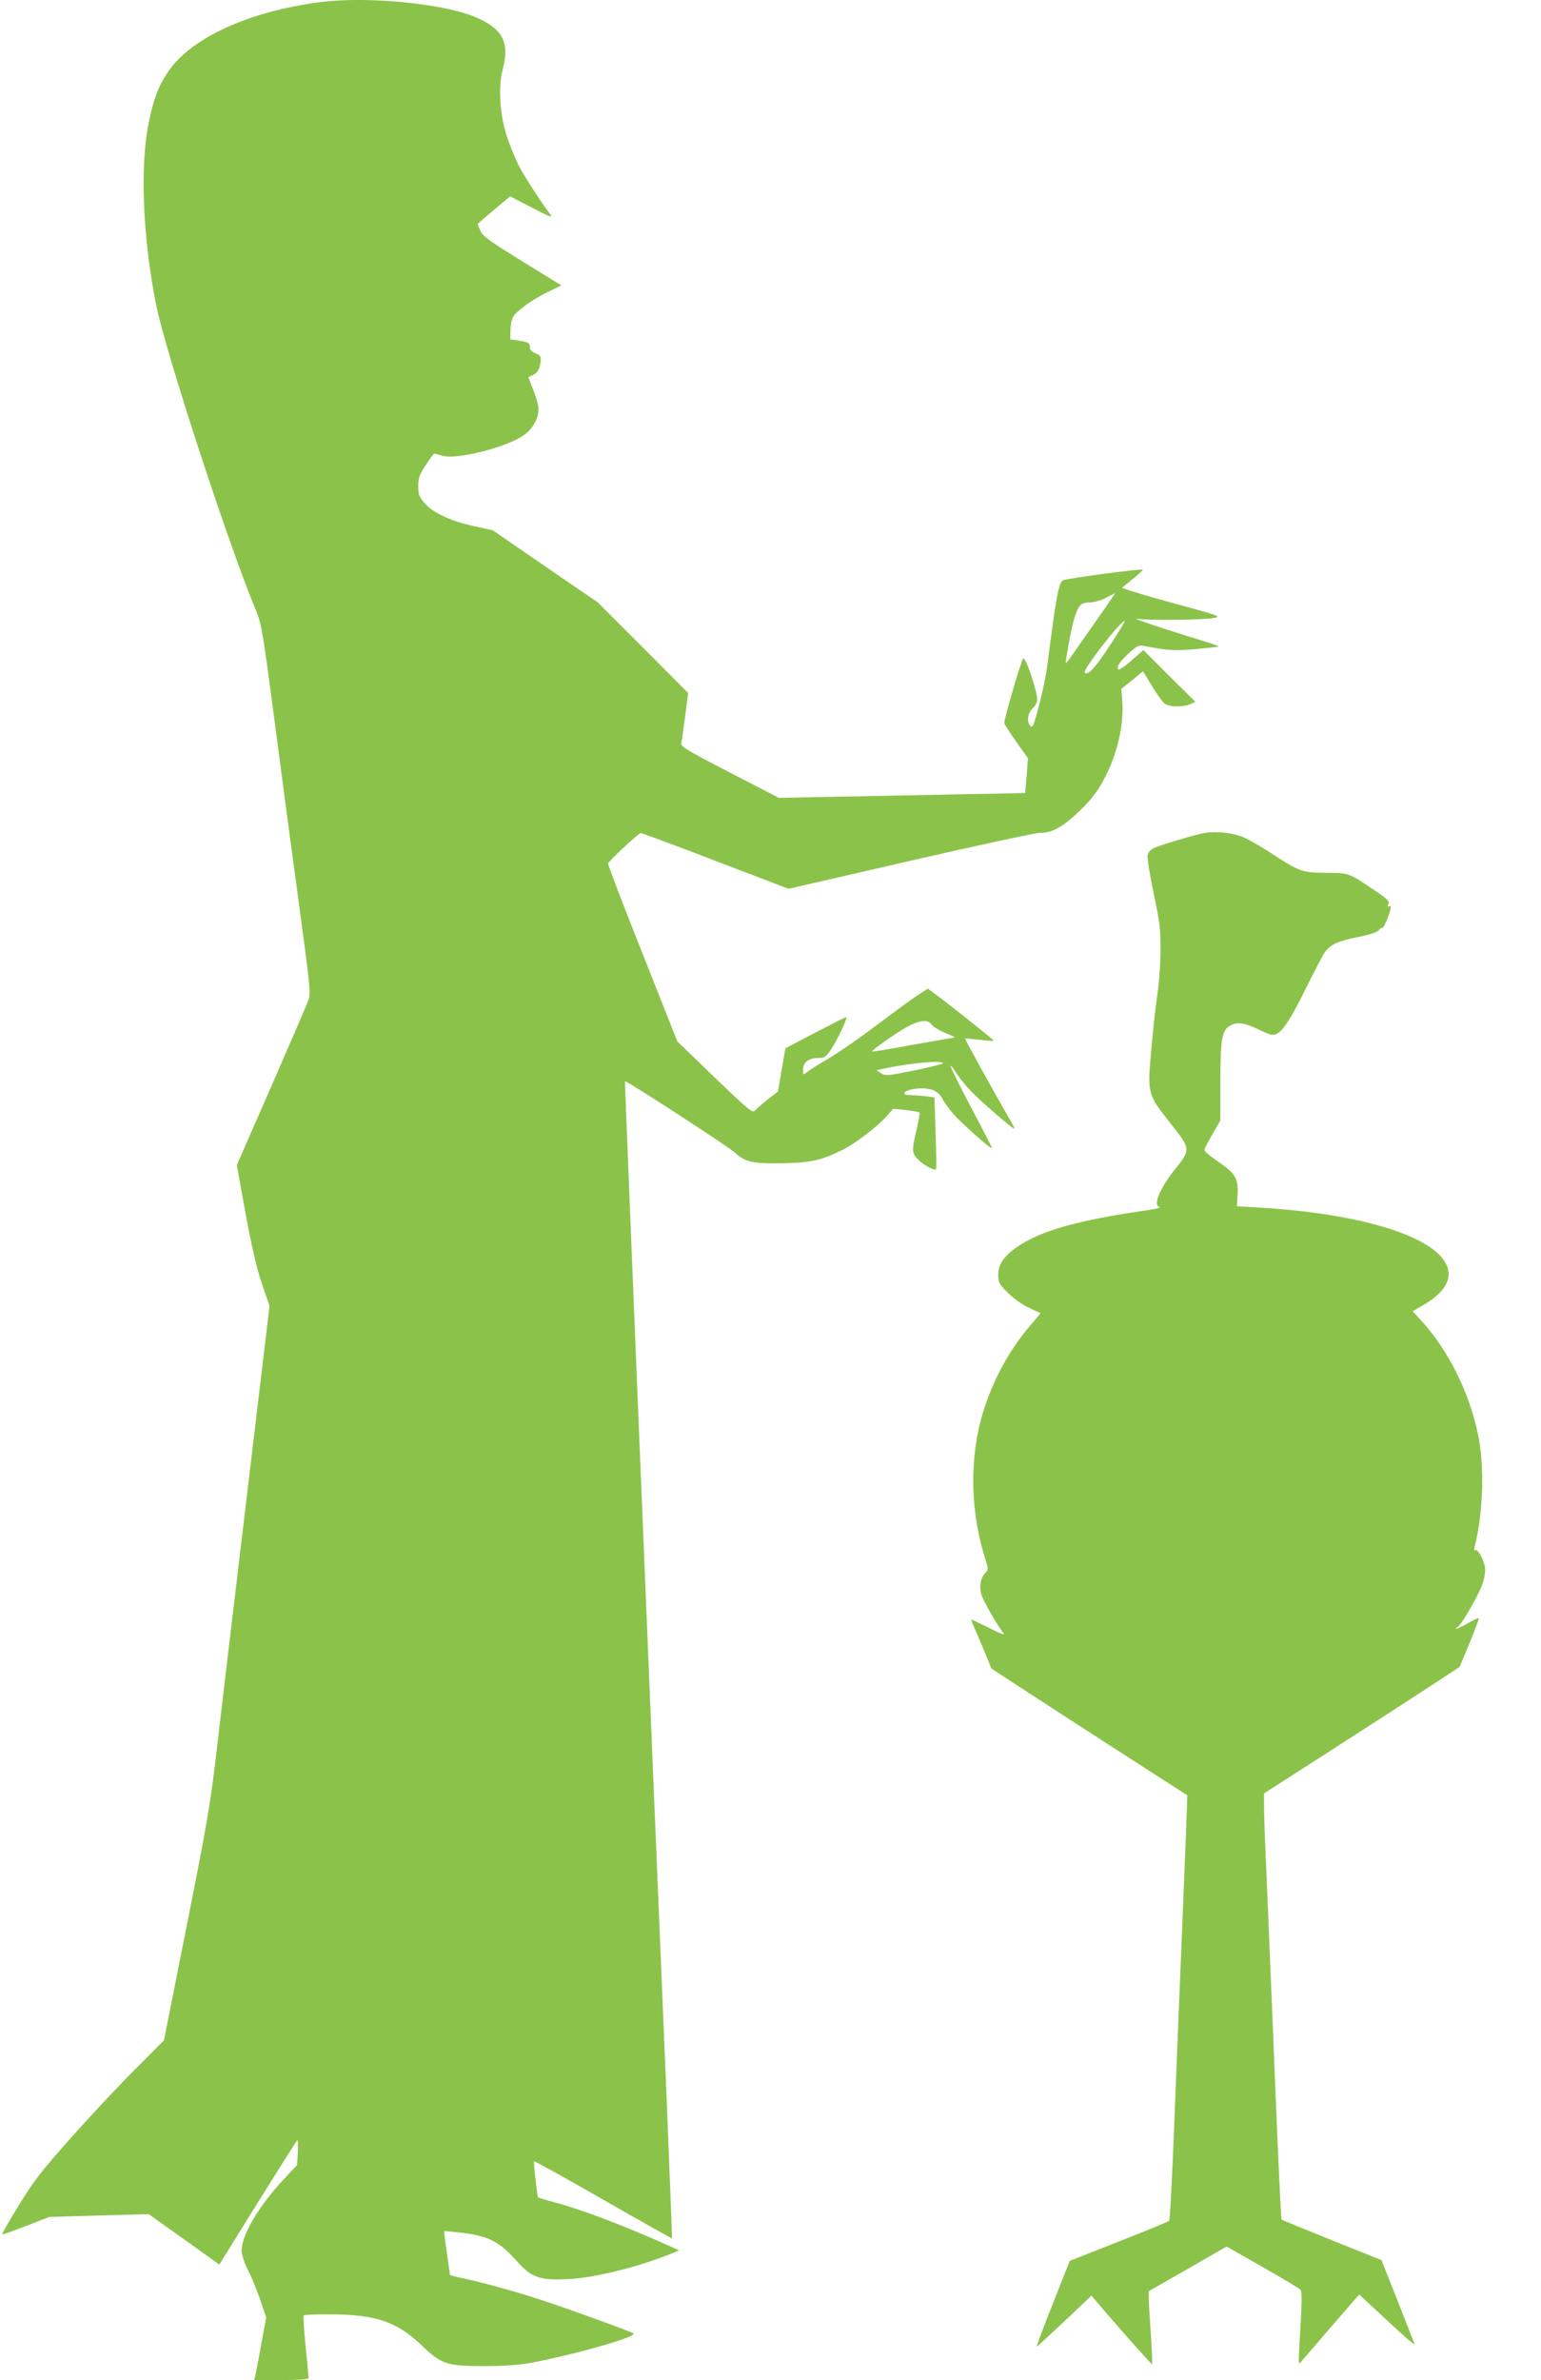
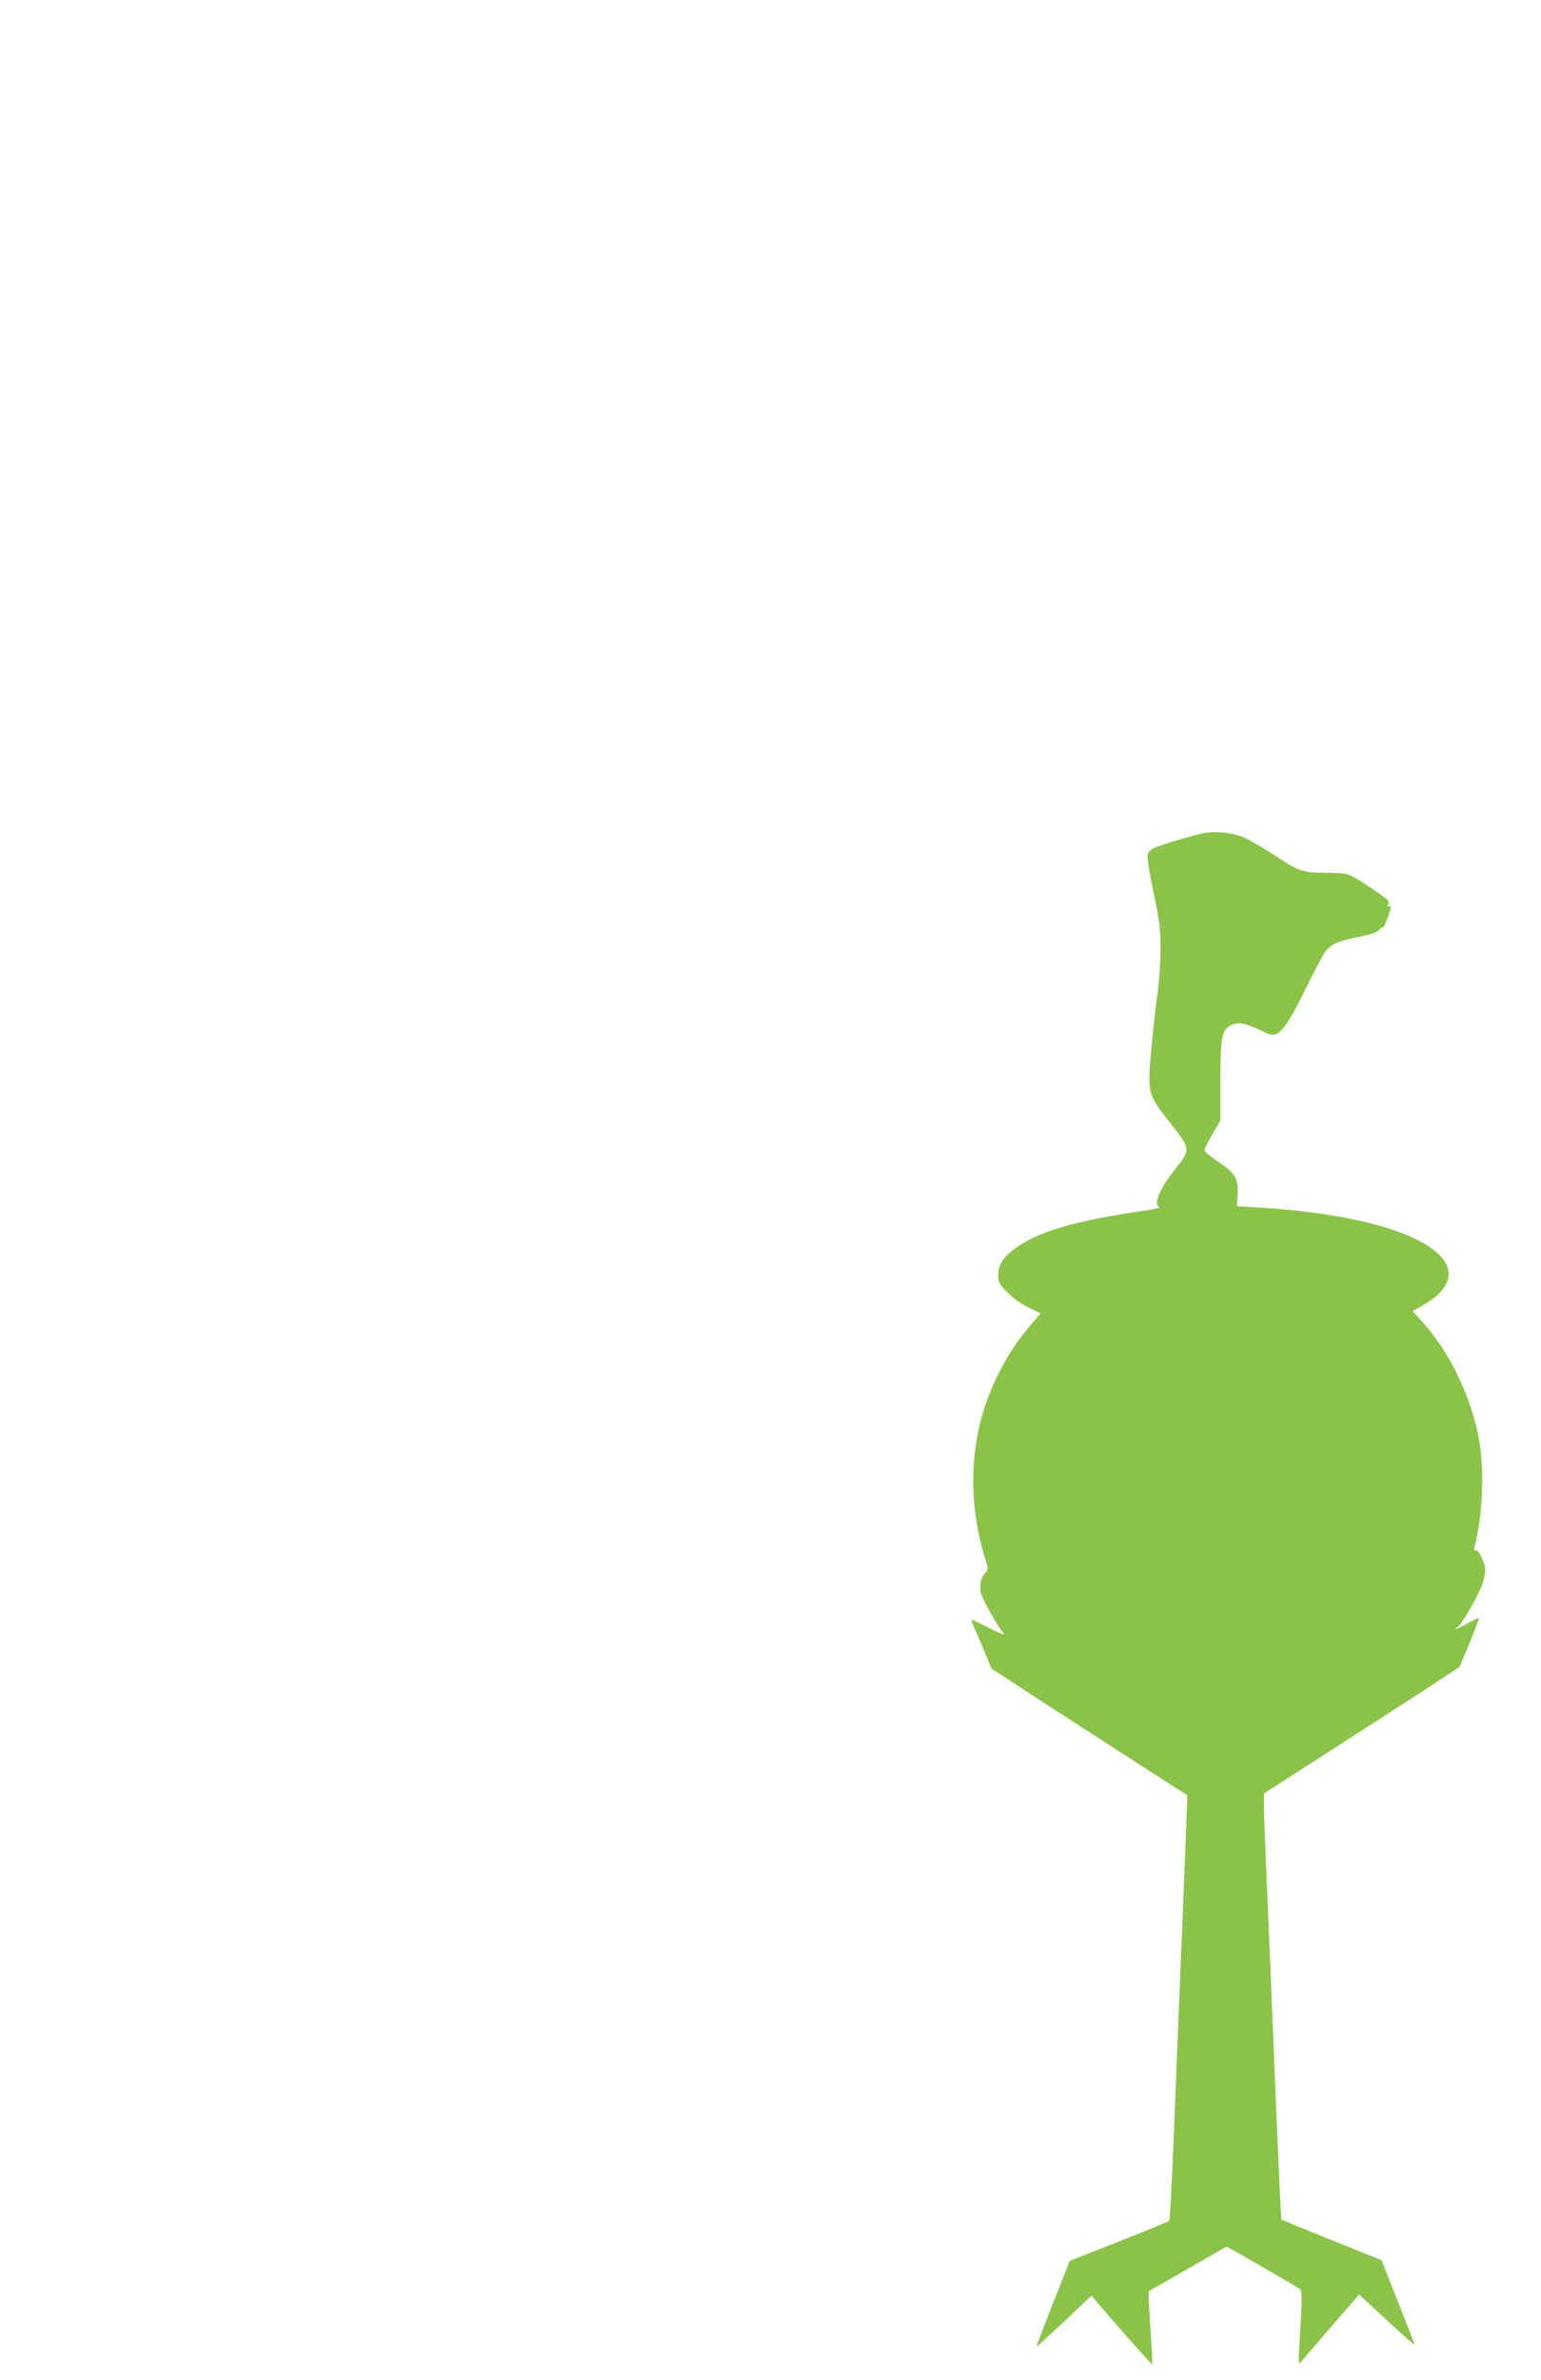
<svg xmlns="http://www.w3.org/2000/svg" version="1.0" width="829pt" height="1280pt" viewBox="0 0 829 1280" preserveAspectRatio="xMidYMid meet">
  <g transform="translate(0,1280) scale(0.1,-0.1)" fill="#8bc34a" stroke="none">
-     <path d="M1726 12789 c-389 -50 -700 -193 -824 -378 -51 -77 -76 -143 -102 -272 -48 -232 -32 -618 40 -979 50 -251 390 -1292 539 -1648 27 -66 36 -119 91 -535 33 -254 92 -700 132 -991 69 -509 71 -531 55 -570 -8 -23 -98 -230 -199 -462 l-184 -420 47 -260 c33 -179 60 -296 88 -378 l41 -119 -120 -1006 c-66 -553 -139 -1163 -161 -1356 -37 -318 -52 -407 -164 -969 l-123 -619 -165 -166 c-91 -91 -245 -256 -343 -367 -150 -169 -194 -225 -272 -353 -52 -84 -92 -154 -90 -157 3 -2 61 18 129 45 l124 48 267 8 268 7 190 -135 190 -136 207 334 c115 184 210 335 213 335 3 0 3 -30 2 -67 l-4 -67 -74 -79 c-135 -146 -223 -296 -224 -380 0 -23 13 -64 35 -108 20 -38 49 -111 66 -161 l31 -91 -27 -146 c-14 -80 -29 -156 -32 -169 l-5 -22 146 0 c110 0 146 3 146 13 0 6 -7 83 -16 170 -9 87 -13 161 -10 165 4 3 73 6 154 5 237 -2 348 -40 481 -167 107 -102 134 -111 336 -111 108 0 190 6 253 18 232 43 578 142 550 158 -28 15 -356 134 -503 182 -145 47 -328 97 -427 117 -32 6 -58 14 -58 18 0 4 -4 34 -9 67 -5 33 -12 84 -16 114 l-6 53 68 -7 c162 -16 226 -46 318 -150 86 -96 126 -110 285 -102 143 7 390 69 564 142 l29 13 -49 22 c-238 107 -475 197 -618 235 -49 13 -90 26 -91 27 -5 5 -26 191 -22 194 2 3 170 -90 372 -206 202 -116 369 -209 370 -208 1 2 -11 309 -26 683 -107 2558 -229 5539 -227 5540 6 6 563 -356 592 -384 52 -50 98 -61 259 -57 151 3 207 16 322 73 66 33 186 125 233 178 l37 42 68 -7 c37 -4 70 -10 73 -13 3 -3 -4 -44 -15 -92 -27 -114 -27 -127 10 -163 31 -30 85 -59 94 -50 3 2 2 90 -2 195 l-6 191 -45 6 c-25 3 -62 6 -83 6 -57 0 -40 26 22 34 76 10 125 -7 148 -52 10 -20 39 -59 62 -86 43 -48 200 -188 206 -182 1 1 -49 101 -113 220 -63 120 -113 221 -110 223 2 3 17 -15 31 -39 15 -23 50 -67 79 -97 49 -52 222 -201 232 -201 3 0 -6 19 -20 43 -95 164 -247 439 -244 442 2 1 36 -2 77 -7 40 -5 75 -7 77 -5 3 3 -249 203 -323 257 l-32 23 -58 -38 c-32 -21 -130 -93 -218 -159 -88 -67 -205 -148 -260 -180 -55 -32 -108 -66 -117 -74 -17 -14 -18 -13 -18 16 0 39 31 62 82 62 33 0 41 5 68 45 34 50 93 175 82 175 -4 0 -79 -38 -167 -84 l-160 -84 -20 -116 -20 -116 -55 -43 c-30 -24 -61 -51 -69 -60 -12 -15 -34 3 -215 177 l-202 195 -188 474 c-104 261 -187 479 -185 483 7 16 165 164 176 164 5 0 187 -67 402 -150 l393 -150 657 151 c361 83 673 150 695 150 72 -2 138 39 249 153 125 128 210 374 194 560 l-5 61 59 47 58 48 47 -78 c26 -42 56 -85 67 -94 23 -21 97 -23 140 -5 l28 12 -140 139 -140 140 -65 -57 c-35 -32 -67 -53 -71 -47 -9 15 9 42 60 89 37 34 52 42 73 38 137 -26 166 -28 283 -18 67 6 123 12 125 14 2 2 -44 18 -103 36 -207 63 -378 121 -333 113 61 -10 365 -6 414 5 37 8 23 13 -233 82 -149 41 -268 77 -264 81 4 3 32 26 61 49 29 24 51 45 49 47 -7 7 -410 -47 -428 -57 -24 -12 -38 -92 -87 -474 -5 -38 -24 -127 -42 -197 -28 -107 -35 -125 -46 -113 -22 22 -17 69 11 95 14 13 25 33 25 45 0 49 -63 235 -76 223 -11 -12 -105 -333 -101 -347 2 -9 32 -55 66 -103 l61 -86 -7 -93 -8 -94 -662 -13 -663 -13 -265 137 c-234 121 -264 139 -260 158 3 12 12 77 21 145 l16 124 -243 244 -244 244 -282 193 -282 194 -96 21 c-126 27 -227 73 -271 125 -29 34 -34 47 -34 91 0 43 6 62 40 113 22 34 43 62 46 62 4 0 24 -5 45 -11 76 -23 348 46 439 112 53 38 85 105 75 158 -4 20 -17 62 -30 94 l-23 58 28 14 c18 9 30 25 34 46 10 50 8 56 -24 69 -21 9 -30 19 -30 35 0 20 -7 25 -52 32 l-53 8 1 47 c0 26 6 58 13 71 19 35 102 95 187 136 l74 36 -211 130 c-176 109 -213 135 -225 164 -8 18 -14 35 -14 36 0 2 39 36 87 76 l87 73 118 -61 c101 -52 115 -57 97 -34 -44 57 -143 209 -170 264 -16 32 -44 99 -61 150 -39 116 -49 267 -24 363 39 148 1 220 -149 283 -171 72 -580 112 -829 80z m4214 -3266 c-34 -49 -94 -134 -133 -190 -39 -57 -72 -102 -73 -100 -4 5 26 173 41 226 25 86 38 101 88 101 25 1 61 11 87 25 25 13 46 24 48 25 2 0 -25 -39 -58 -87z m29 -197 c-77 -118 -117 -161 -134 -144 -13 13 192 278 215 278 4 0 -32 -60 -81 -134z m-958 -2036 c8 -11 41 -32 74 -45 33 -13 56 -25 50 -25 -5 0 -107 -18 -225 -39 -118 -22 -216 -38 -218 -36 -6 5 136 105 192 135 68 35 108 38 127 10z m63 -207 c3 -4 -64 -21 -151 -39 -148 -30 -160 -31 -183 -16 l-25 16 40 9 c137 29 304 45 319 30z" />
    <path d="M6460 8316 c-80 -19 -220 -62 -253 -77 -15 -7 -30 -23 -33 -36 -4 -13 11 -105 32 -206 34 -160 38 -198 37 -312 0 -71 -8 -177 -17 -235 -9 -58 -23 -188 -32 -290 -22 -245 -23 -242 108 -408 104 -132 104 -135 18 -242 -82 -102 -119 -194 -82 -202 9 -2 -21 -10 -68 -17 -377 -54 -575 -111 -701 -199 -70 -49 -99 -93 -99 -149 0 -40 5 -49 53 -97 30 -30 78 -64 114 -80 l61 -29 -55 -65 c-100 -117 -178 -252 -233 -403 -95 -257 -99 -566 -11 -849 19 -60 19 -62 1 -80 -25 -25 -34 -74 -20 -117 12 -38 89 -171 119 -207 10 -12 -18 -2 -76 28 -51 25 -95 46 -97 46 -3 0 6 -24 19 -52 13 -29 38 -88 56 -132 l32 -79 171 -112 c133 -87 874 -565 883 -570 1 0 -11 -318 -27 -705 -16 -388 -37 -901 -46 -1140 -10 -239 -20 -439 -24 -443 -4 -5 -126 -55 -271 -112 l-264 -104 -91 -230 c-51 -127 -89 -231 -87 -231 3 0 70 62 150 137 l145 137 26 -31 c102 -121 297 -341 300 -338 2 2 -1 74 -7 161 -6 86 -11 174 -11 194 l0 38 210 120 209 120 193 -110 c106 -61 198 -115 204 -122 8 -8 8 -62 0 -201 -11 -175 -11 -206 -3 -194 2 2 74 86 161 187 l158 182 110 -102 c111 -105 188 -172 188 -166 0 2 -40 104 -89 228 l-89 225 -267 107 c-147 59 -269 109 -271 111 -3 3 -19 345 -54 1217 -11 272 -25 595 -30 718 -6 123 -10 254 -10 290 l0 67 366 235 c201 129 437 282 526 340 l160 105 54 129 c29 72 52 132 50 134 -2 2 -28 -10 -58 -27 -30 -17 -59 -31 -64 -31 -5 0 -1 5 8 10 20 12 112 171 133 230 8 23 15 58 15 77 0 40 -38 115 -53 106 -6 -4 -8 3 -4 18 47 185 54 437 18 606 -47 225 -160 452 -302 607 l-49 54 53 31 c153 87 182 188 81 281 -138 127 -500 219 -964 246 l-116 7 4 62 c5 80 -12 113 -86 164 -79 56 -92 67 -92 78 0 6 19 43 43 84 l42 73 0 211 c1 237 8 276 57 301 38 20 75 13 158 -27 52 -25 68 -29 86 -20 37 17 81 85 165 257 44 89 89 174 100 188 30 38 70 56 178 77 62 13 101 25 109 37 7 9 16 15 19 12 4 -3 17 24 30 58 18 51 19 63 7 58 -11 -4 -12 -2 -5 12 8 15 -5 27 -82 79 -135 90 -129 88 -252 89 -130 1 -143 5 -297 106 -59 38 -129 78 -156 88 -66 25 -156 32 -222 16z" />
  </g>
</svg>